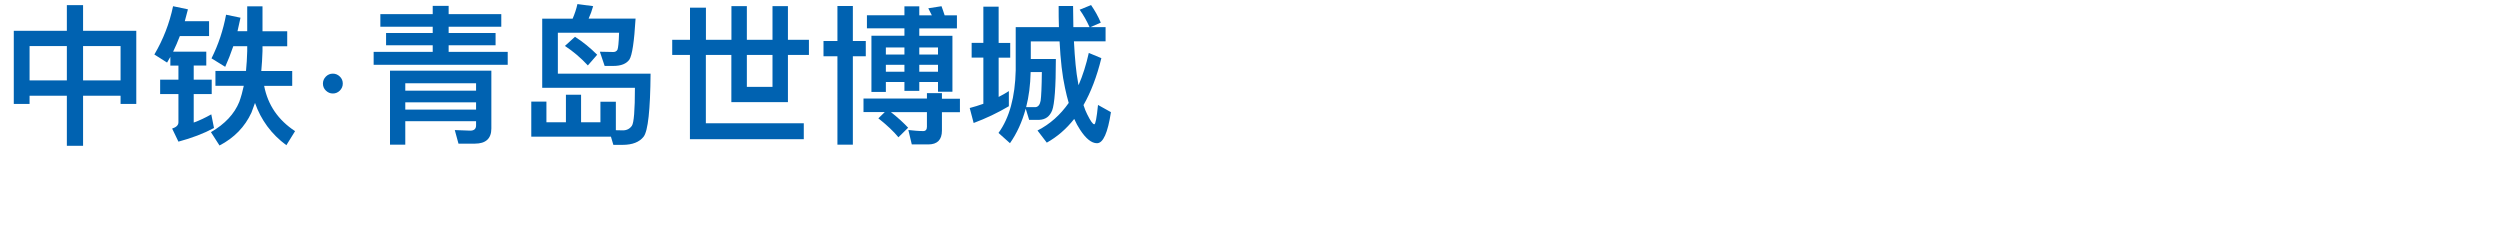
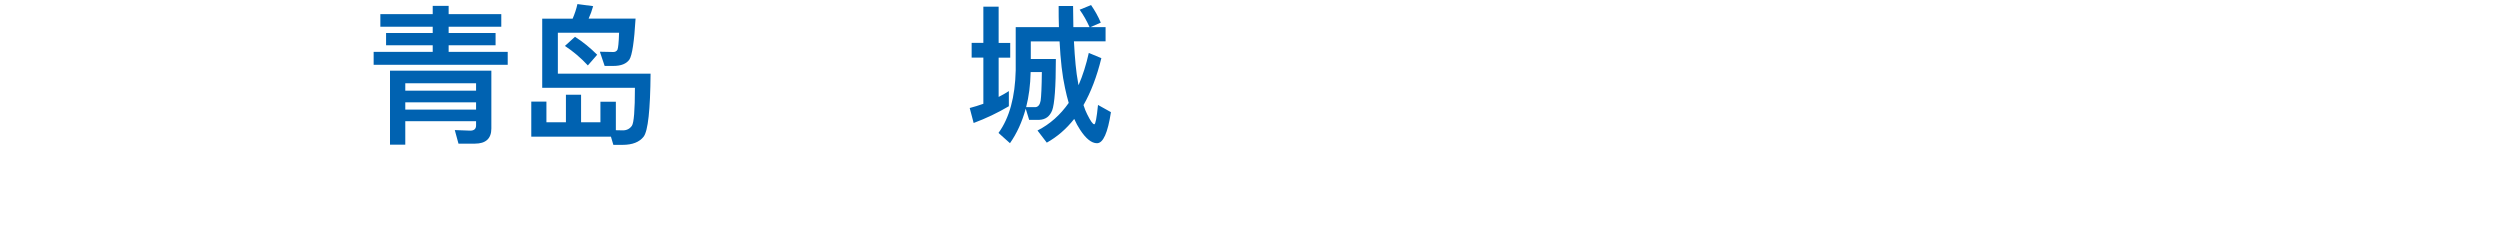
<svg xmlns="http://www.w3.org/2000/svg" id="_图层_1" viewBox="0 0 350 35">
  <defs>
    <style>.cls-1{fill:none;}.cls-2{fill:#0062b1;}</style>
  </defs>
  <rect class="cls-1" width="350" height="35" />
  <g>
-     <path class="cls-2" d="M11.63,.72v3.59h7.45V14.55h-2.2v-1.15h-5.25v7.01h-2.27v-7.01H4.14v1.15H1.93V4.31h7.43V.72h2.27Zm-2.27,10.54V6.45H4.14v4.81h5.23Zm7.52,0V6.45h-5.25v4.81h5.25Z" />
-     <path class="cls-2" d="M26.31,1.31c-.15,.59-.29,1.13-.44,1.66h3.4v2.08h-4.09c-.29,.76-.61,1.49-.94,2.18h4.64v1.95h-1.76v1.97h2.52v2.02h-2.52v3.99c.82-.29,1.64-.69,2.46-1.15l.38,1.91c-1.45,.78-3.11,1.41-4.98,1.91l-.88-1.83c.59-.19,.88-.48,.88-.88v-3.95h-2.56v-2.02h2.56v-1.97h-1.13v-1.22l-.46,.8-1.78-1.13c1.24-2.1,2.12-4.37,2.62-6.76l2.1,.44Zm5.21,8.04l-1.91-1.18c.97-1.93,1.64-3.97,2.04-6.11l2.02,.42c-.13,.65-.27,1.28-.42,1.89h1.36V.89h2.14v3.49h3.46v2.1h-3.46v.67c-.04,.99-.08,1.91-.17,2.79h4.33v2.08h-3.93c.52,2.69,1.97,4.79,4.33,6.34l-1.22,1.97c-2.1-1.55-3.55-3.53-4.39-5.92-.17,.48-.34,.94-.5,1.36-.92,1.99-2.41,3.53-4.47,4.6l-1.2-1.87c1.95-1.13,3.28-2.54,3.97-4.24,.25-.69,.46-1.45,.63-2.25h-3.97v-2.08h4.28c.08-.88,.15-1.81,.17-2.79v-.67h-1.95c-.36,1.05-.73,1.99-1.13,2.88Z" />
-     <path class="cls-2" d="M45.21,11.7c0-.38,.14-.7,.41-.98,.27-.27,.6-.41,.98-.41s.7,.14,.98,.41,.41,.6,.41,.98-.14,.7-.41,.98c-.27,.27-.6,.41-.98,.41s-.7-.14-.98-.41-.41-.6-.41-.98Z" />
    <path class="cls-2" d="M60.58,1.98V.82h2.23V1.98h7.37v1.76h-7.37v.88h6.57v1.72h-6.57v.92h8.27v1.81h-18.77v-1.81h8.27v-.92h-6.53v-1.72h6.53v-.88h-7.33V1.98h7.33Zm3.61,18.14l-.52-1.91,2.16,.08c.55,0,.82-.25,.82-.73v-.59h-9.91v3.28h-2.14V9.89h14.19v8.1c0,1.41-.78,2.12-2.31,2.12h-2.29Zm2.46-7.43v-1.03h-9.91v1.03h9.91Zm0,2.65v-1.01h-9.91v1.01h9.91Z" />
    <path class="cls-2" d="M84.08,14.24h2.14v3.99c.38,0,.69,.02,.99,.02,.55,0,.97-.23,1.26-.65,.27-.4,.42-2.16,.42-5.31h-12.98V2.61h4.26c.29-.67,.52-1.36,.67-2.04l2.2,.29c-.17,.61-.38,1.2-.63,1.74h6.57c-.19,3.23-.48,5.14-.86,5.73-.42,.59-1.15,.9-2.25,.9h-1.22l-.67-1.99c.73,.02,1.36,.04,1.89,.04,.25,0,.44-.1,.57-.31,.1-.21,.19-1.01,.23-2.39h-8.57v5.73h12.98c-.04,5.08-.36,8.02-.97,8.82-.59,.76-1.57,1.15-2.96,1.15h-1.28l-.34-1.15h-11.15v-4.91h2.12v2.9h2.73v-3.86h2.12v3.86h2.71v-2.88Zm-.48-6.57l-1.3,1.49c-.99-1.07-2.06-1.97-3.21-2.73l1.41-1.28c1.11,.71,2.14,1.55,3.11,2.52Z" />
-     <path class="cls-2" d="M96.6,5.57V1.07h2.23V5.57h3.57V.86h2.16V5.57h3.59V.86h2.16V5.57h2.94v2.12h-2.94v6.61h-7.92V7.69h-3.57v9.57h13.71v2.23h-15.94V7.69h-2.48v-2.12h2.48Zm7.96,6.59h3.59V7.69h-3.59v4.47Z" />
-     <path class="cls-2" d="M117.24,5.74V.84h2.16V5.74h1.81v2.14h-1.81v12.37h-2.16V7.88h-1.95v-2.14h1.95Zm12.53,8.08v-.78h2.1v.78h2.52v1.89h-2.52v2.58c0,1.28-.65,1.93-1.91,1.93h-2.31l-.48-2.02c.73,.08,1.43,.15,2.08,.15,.34,0,.52-.21,.52-.59v-2.06h-5.04c.94,.73,1.74,1.47,2.41,2.18l-1.36,1.34c-.67-.82-1.6-1.7-2.81-2.65l.9-.88h-2.98v-1.89h8.88Zm-3.15-11.67V.89h2.08v1.26h1.76c-.17-.36-.34-.69-.5-.99l1.85-.29c.15,.38,.29,.82,.44,1.28h1.72v1.83h-5.27v1.03h4.64v7.83h-2.02v-1.36h-2.62v1.24h-2.08v-1.24h-2.6v1.39h-2.02V5h4.62v-1.03h-5.25v-1.83h5.25Zm0,5.48v-.99h-2.6v.99h2.6Zm0,2.41v-.97h-2.6v.97h2.6Zm2.08-2.41h2.62v-.99h-2.62v.99Zm0,2.41h2.62v-.97h-2.62v.97Z" />
    <path class="cls-2" d="M137.67,6.01V.93h2.14V6.01h1.62v2.06h-1.62v5.5c.5-.25,.97-.52,1.43-.82v2.12c-1.55,.92-3.19,1.7-4.93,2.35l-.55-2.1c.63-.17,1.28-.36,1.91-.59v-6.47h-1.64v-2.06h1.64Zm3.72,14.03l-1.6-1.43c1.53-2.1,2.33-5.04,2.41-8.78V3.8h6.05c-.04-.94-.04-1.93-.04-2.96h2.02l.04,2.96h2.27c-.42-.92-.88-1.74-1.39-2.44l1.6-.65c.52,.76,.99,1.57,1.36,2.46l-1.45,.63h2.12v1.99h-4.43c.13,2.48,.31,4.37,.57,5.71,.02,.15,.04,.29,.08,.42,.59-1.36,1.07-2.88,1.43-4.51l1.76,.73c-.63,2.58-1.47,4.77-2.5,6.57,.17,.52,.34,.97,.52,1.3,.46,.92,.78,1.39,.99,1.39,.17,0,.34-.9,.52-2.71l1.81,1.01c-.44,2.9-1.09,4.35-1.95,4.35-.76,0-1.55-.63-2.37-1.89-.29-.44-.57-.94-.82-1.51-1.13,1.43-2.41,2.52-3.84,3.32l-1.3-1.7c1.74-.88,3.19-2.18,4.37-3.86-.19-.65-.36-1.34-.52-2.1-.38-1.72-.63-3.88-.76-6.51h-4.03v2.46h3.51c0,3.95-.19,6.34-.52,7.2-.34,.84-.92,1.28-1.81,1.32h-1.41l-.48-1.57c-.5,1.85-1.24,3.46-2.2,4.83Zm2.27-5.04h1.32c.38-.04,.61-.36,.71-.9,.08-.57,.15-1.91,.17-4.01h-1.57c-.04,1.81-.25,3.44-.63,4.91Z" />
  </g>
</svg>